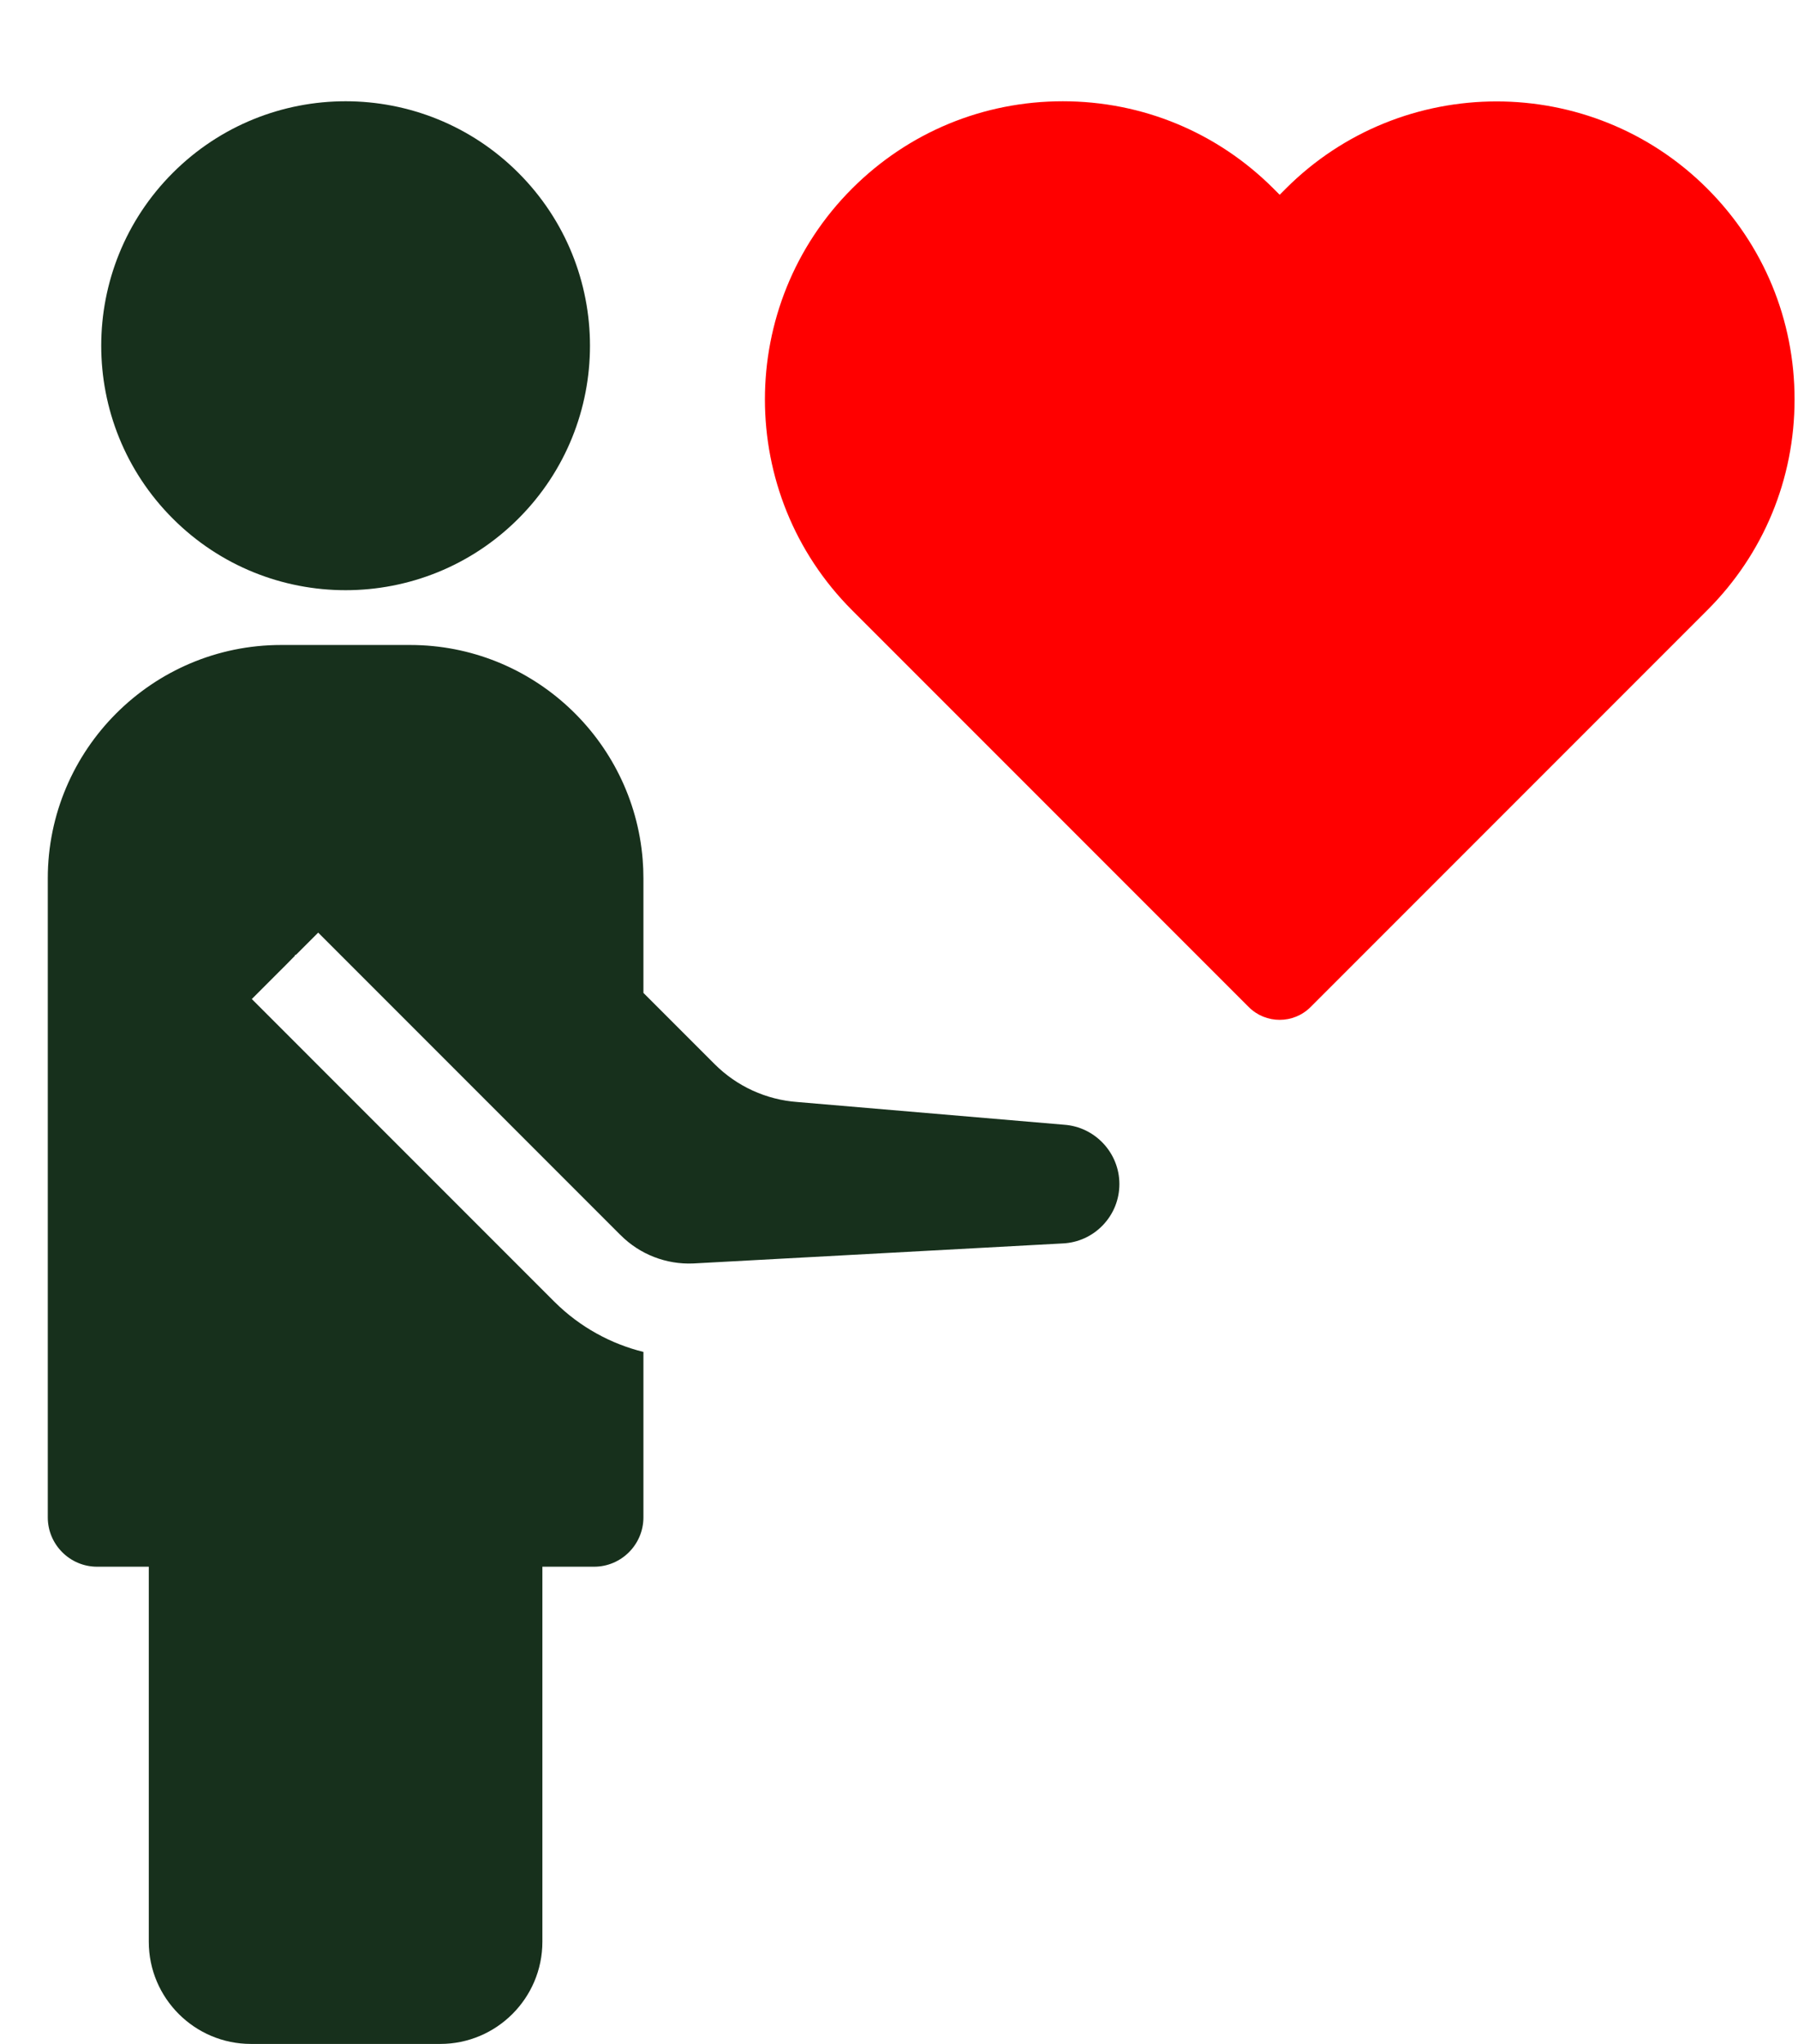
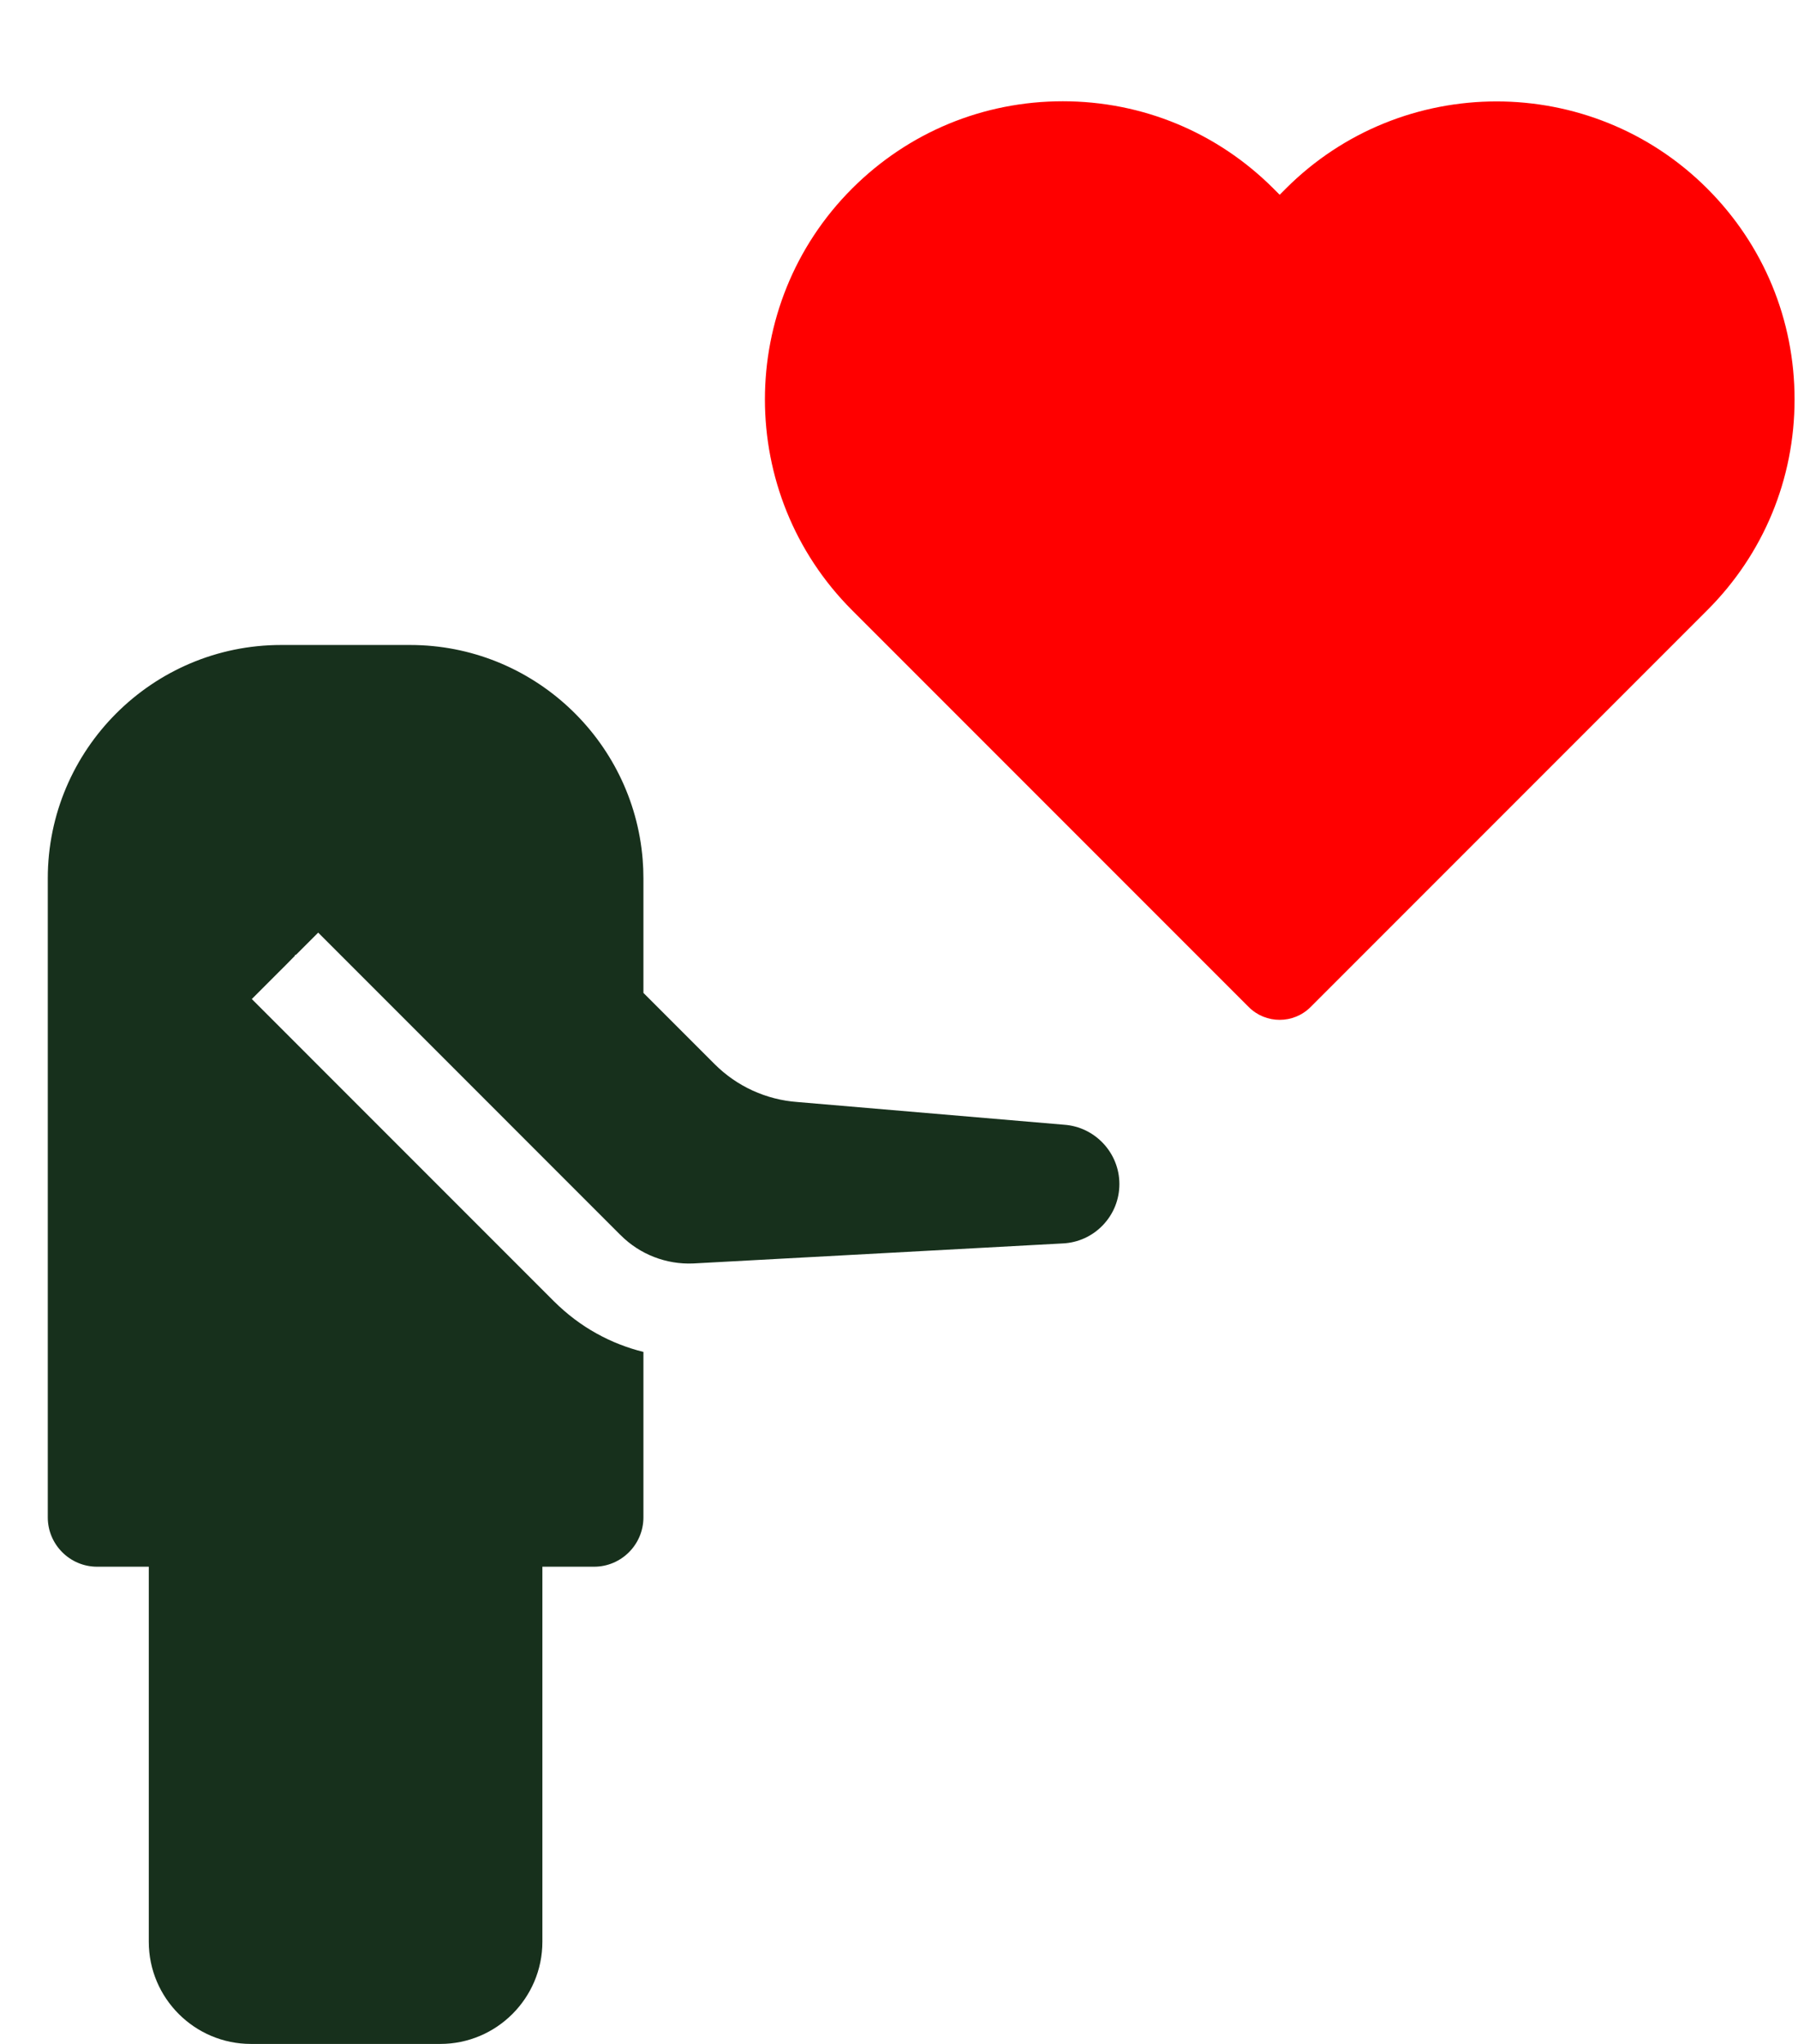
<svg xmlns="http://www.w3.org/2000/svg" width="132" height="150" viewBox="0 0 132 150" fill="none">
  <path d="M131.748 29.311C131.748 35.157 129.472 40.651 125.34 44.781L96.216 73.905C95.59 74.531 94.768 74.844 93.946 74.844C93.124 74.844 92.302 74.531 91.677 73.905L62.553 44.781C54.024 36.253 54.024 22.371 62.553 13.841C66.687 9.709 72.181 7.432 78.025 7.432C83.868 7.432 89.362 9.709 93.495 13.841L93.948 14.294L94.399 13.841C102.93 5.311 116.809 5.311 125.34 13.841C129.472 17.974 131.748 23.468 131.748 29.311Z" fill="#FF0000" />
-   <path d="M38.059 38.059C45.065 31.052 45.065 19.693 38.059 12.686C31.052 5.68 19.693 5.68 12.686 12.686C5.68 19.693 5.68 31.052 12.686 38.059C19.693 45.065 31.052 45.065 38.059 38.059Z" fill="#17301C" />
-   <path d="M82.18 86.895C82.18 88.023 81.753 89.092 80.97 89.91C80.193 90.724 79.145 91.201 78.018 91.253L50.895 92.723C48.913 92.809 46.975 92.058 45.574 90.655L45.499 90.584L25.256 70.339L23.36 68.443L21.752 70.051L21.732 70.061L21.63 70.108L21.658 70.135L20.984 70.821L20.924 70.882L20.444 71.359L18.487 73.318L40.669 95.501L40.743 95.573C41.657 96.478 42.684 97.245 43.79 97.858C44.345 98.168 44.92 98.439 45.513 98.668C46.075 98.887 46.651 99.07 47.237 99.215V111.355C47.237 113.352 45.611 114.978 43.614 114.978H39.819V142.502C39.819 146.636 36.456 150 32.321 150H18.421C14.287 150 10.923 146.636 10.923 142.502V114.978H7.13C5.133 114.978 3.508 113.352 3.508 111.355V64.464C3.508 55.019 11.192 47.334 20.637 47.334H30.107C39.08 47.334 46.465 54.269 47.18 63.061C47.218 63.525 47.237 63.992 47.237 64.464V72.867L52.465 78.095C54.092 79.724 56.251 80.71 58.545 80.875L78.054 82.536L78.113 82.541C80.393 82.695 82.18 84.608 82.18 86.895Z" fill="#17301C" />
+   <path d="M82.18 86.895C82.18 88.023 81.753 89.092 80.97 89.91C80.193 90.724 79.145 91.201 78.018 91.253L50.895 92.723C48.913 92.809 46.975 92.058 45.574 90.655L45.499 90.584L25.256 70.339L23.36 68.443L21.752 70.051L21.732 70.061L21.63 70.108L21.658 70.135L20.984 70.821L20.924 70.882L20.444 71.359L18.487 73.318L40.669 95.501C41.657 96.478 42.684 97.245 43.79 97.858C44.345 98.168 44.92 98.439 45.513 98.668C46.075 98.887 46.651 99.07 47.237 99.215V111.355C47.237 113.352 45.611 114.978 43.614 114.978H39.819V142.502C39.819 146.636 36.456 150 32.321 150H18.421C14.287 150 10.923 146.636 10.923 142.502V114.978H7.13C5.133 114.978 3.508 113.352 3.508 111.355V64.464C3.508 55.019 11.192 47.334 20.637 47.334H30.107C39.08 47.334 46.465 54.269 47.18 63.061C47.218 63.525 47.237 63.992 47.237 64.464V72.867L52.465 78.095C54.092 79.724 56.251 80.71 58.545 80.875L78.054 82.536L78.113 82.541C80.393 82.695 82.18 84.608 82.18 86.895Z" fill="#17301C" />
</svg>